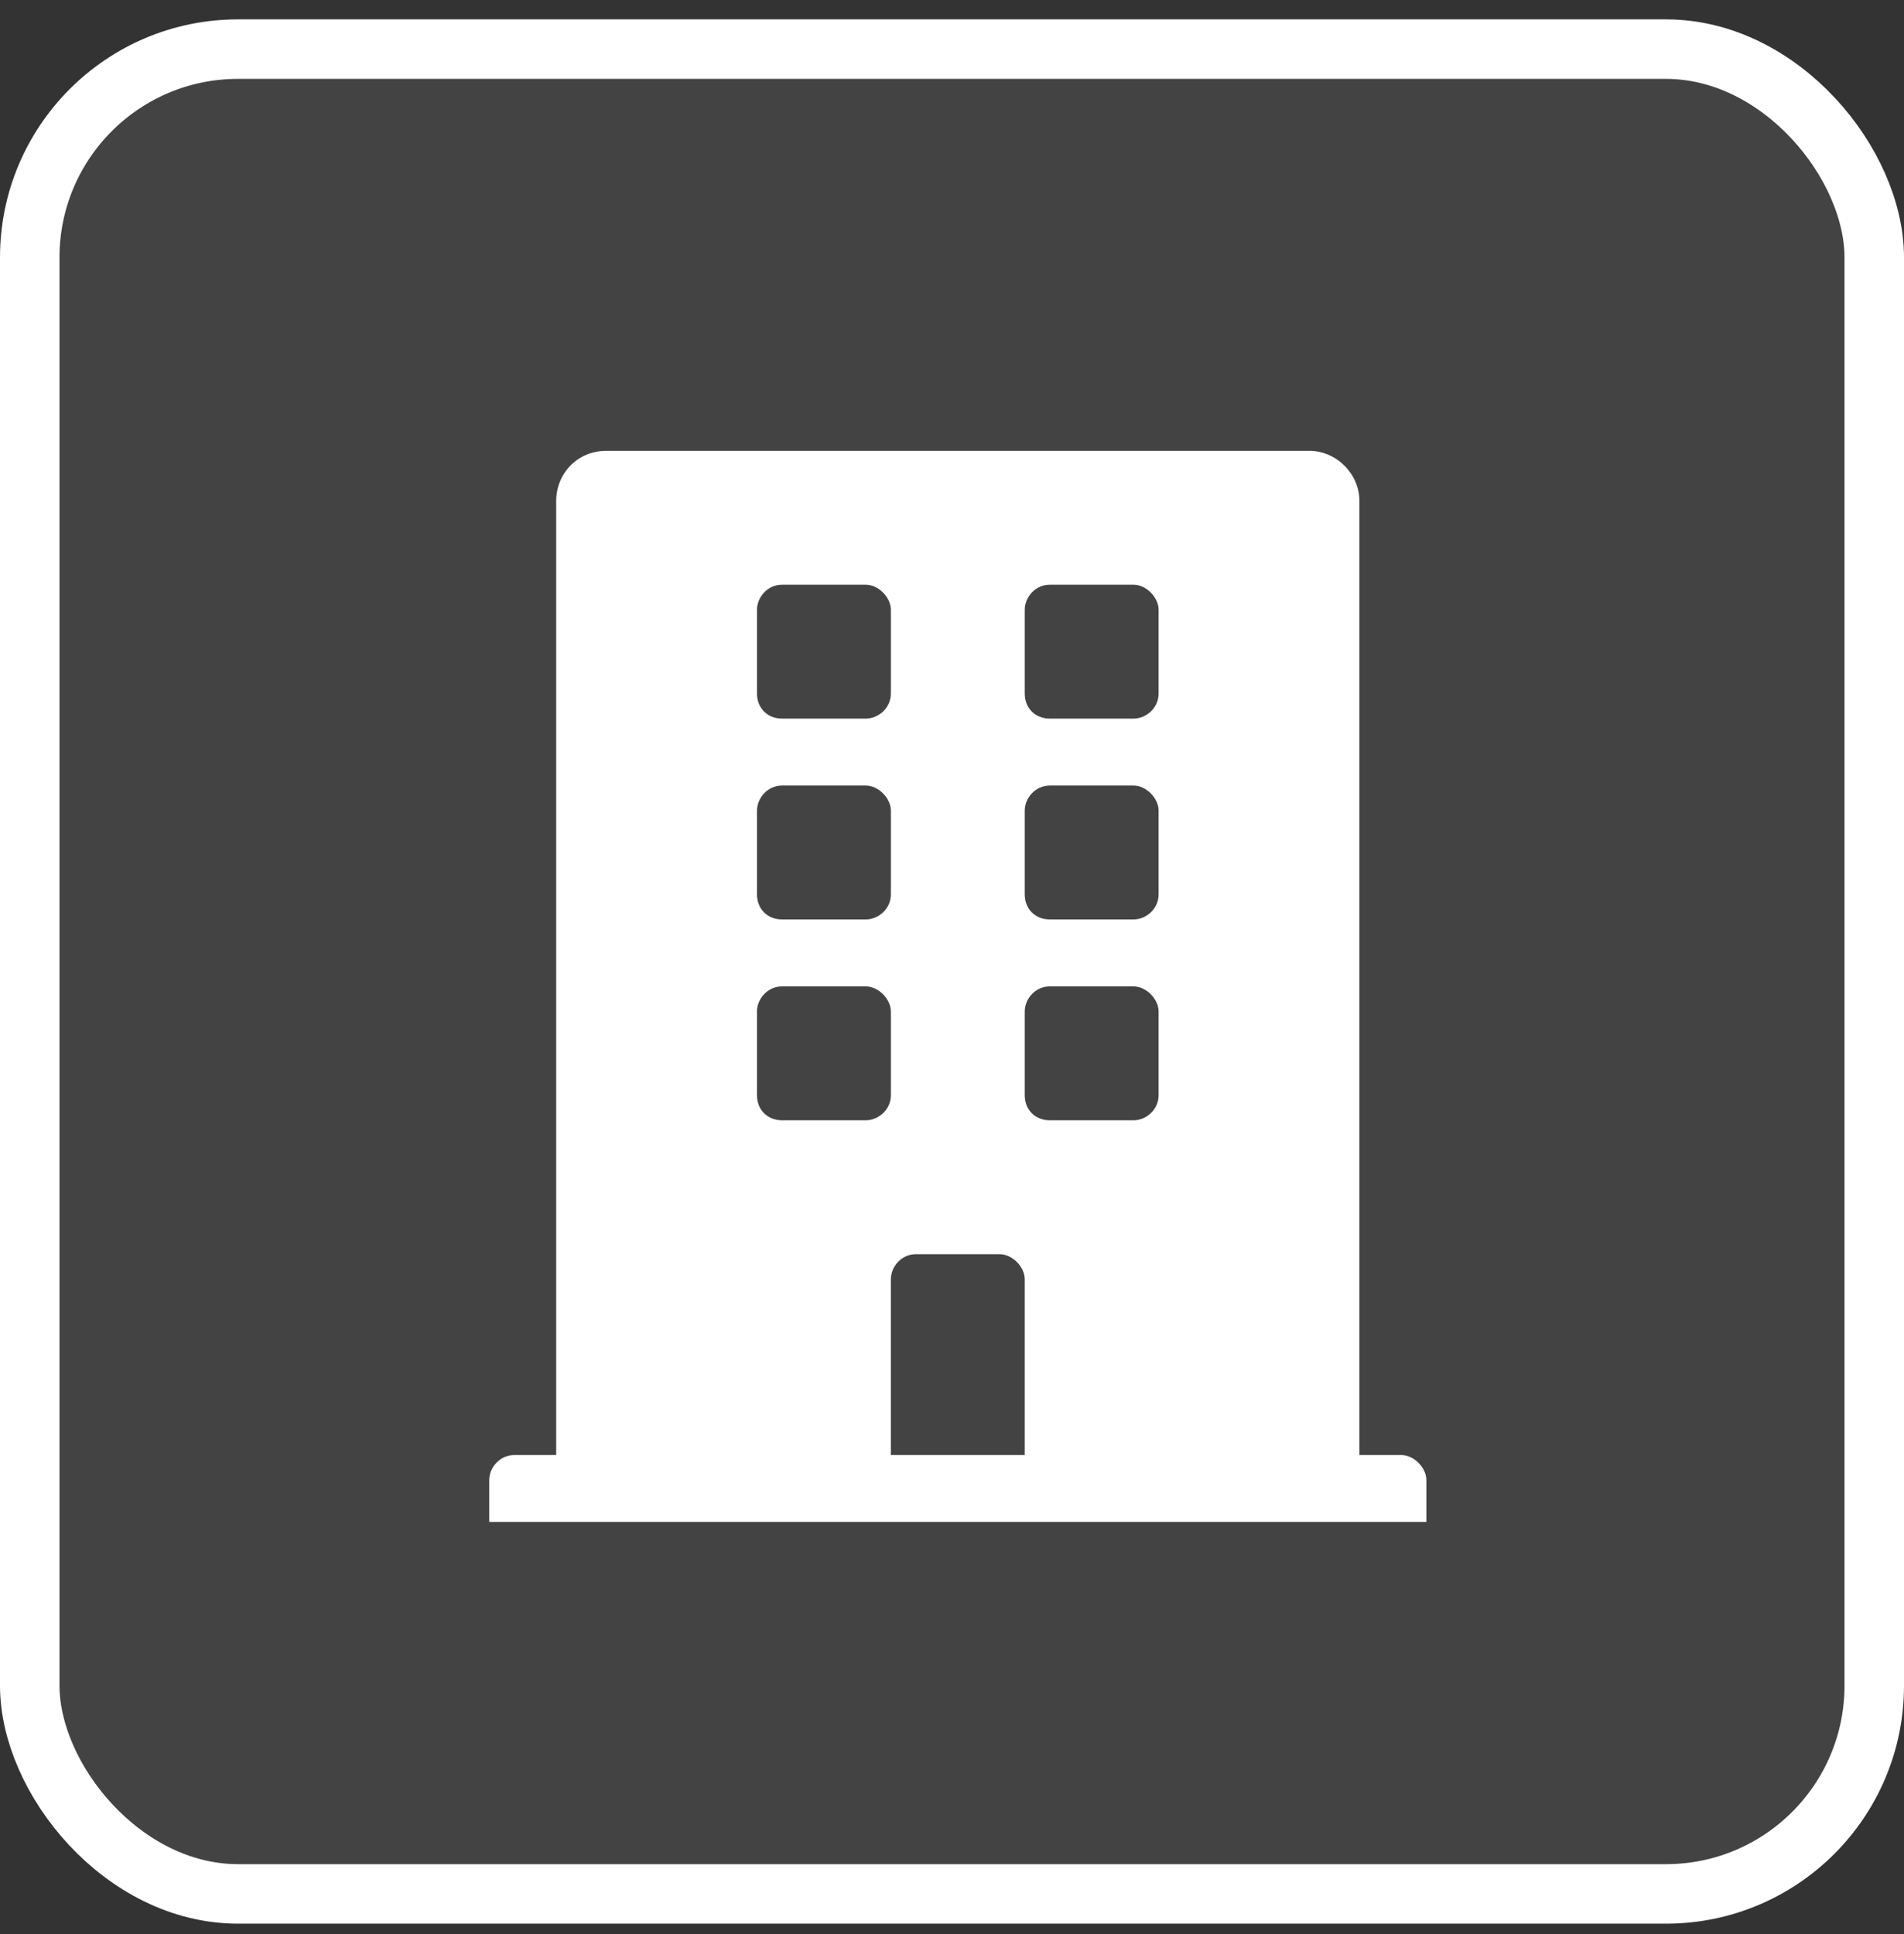
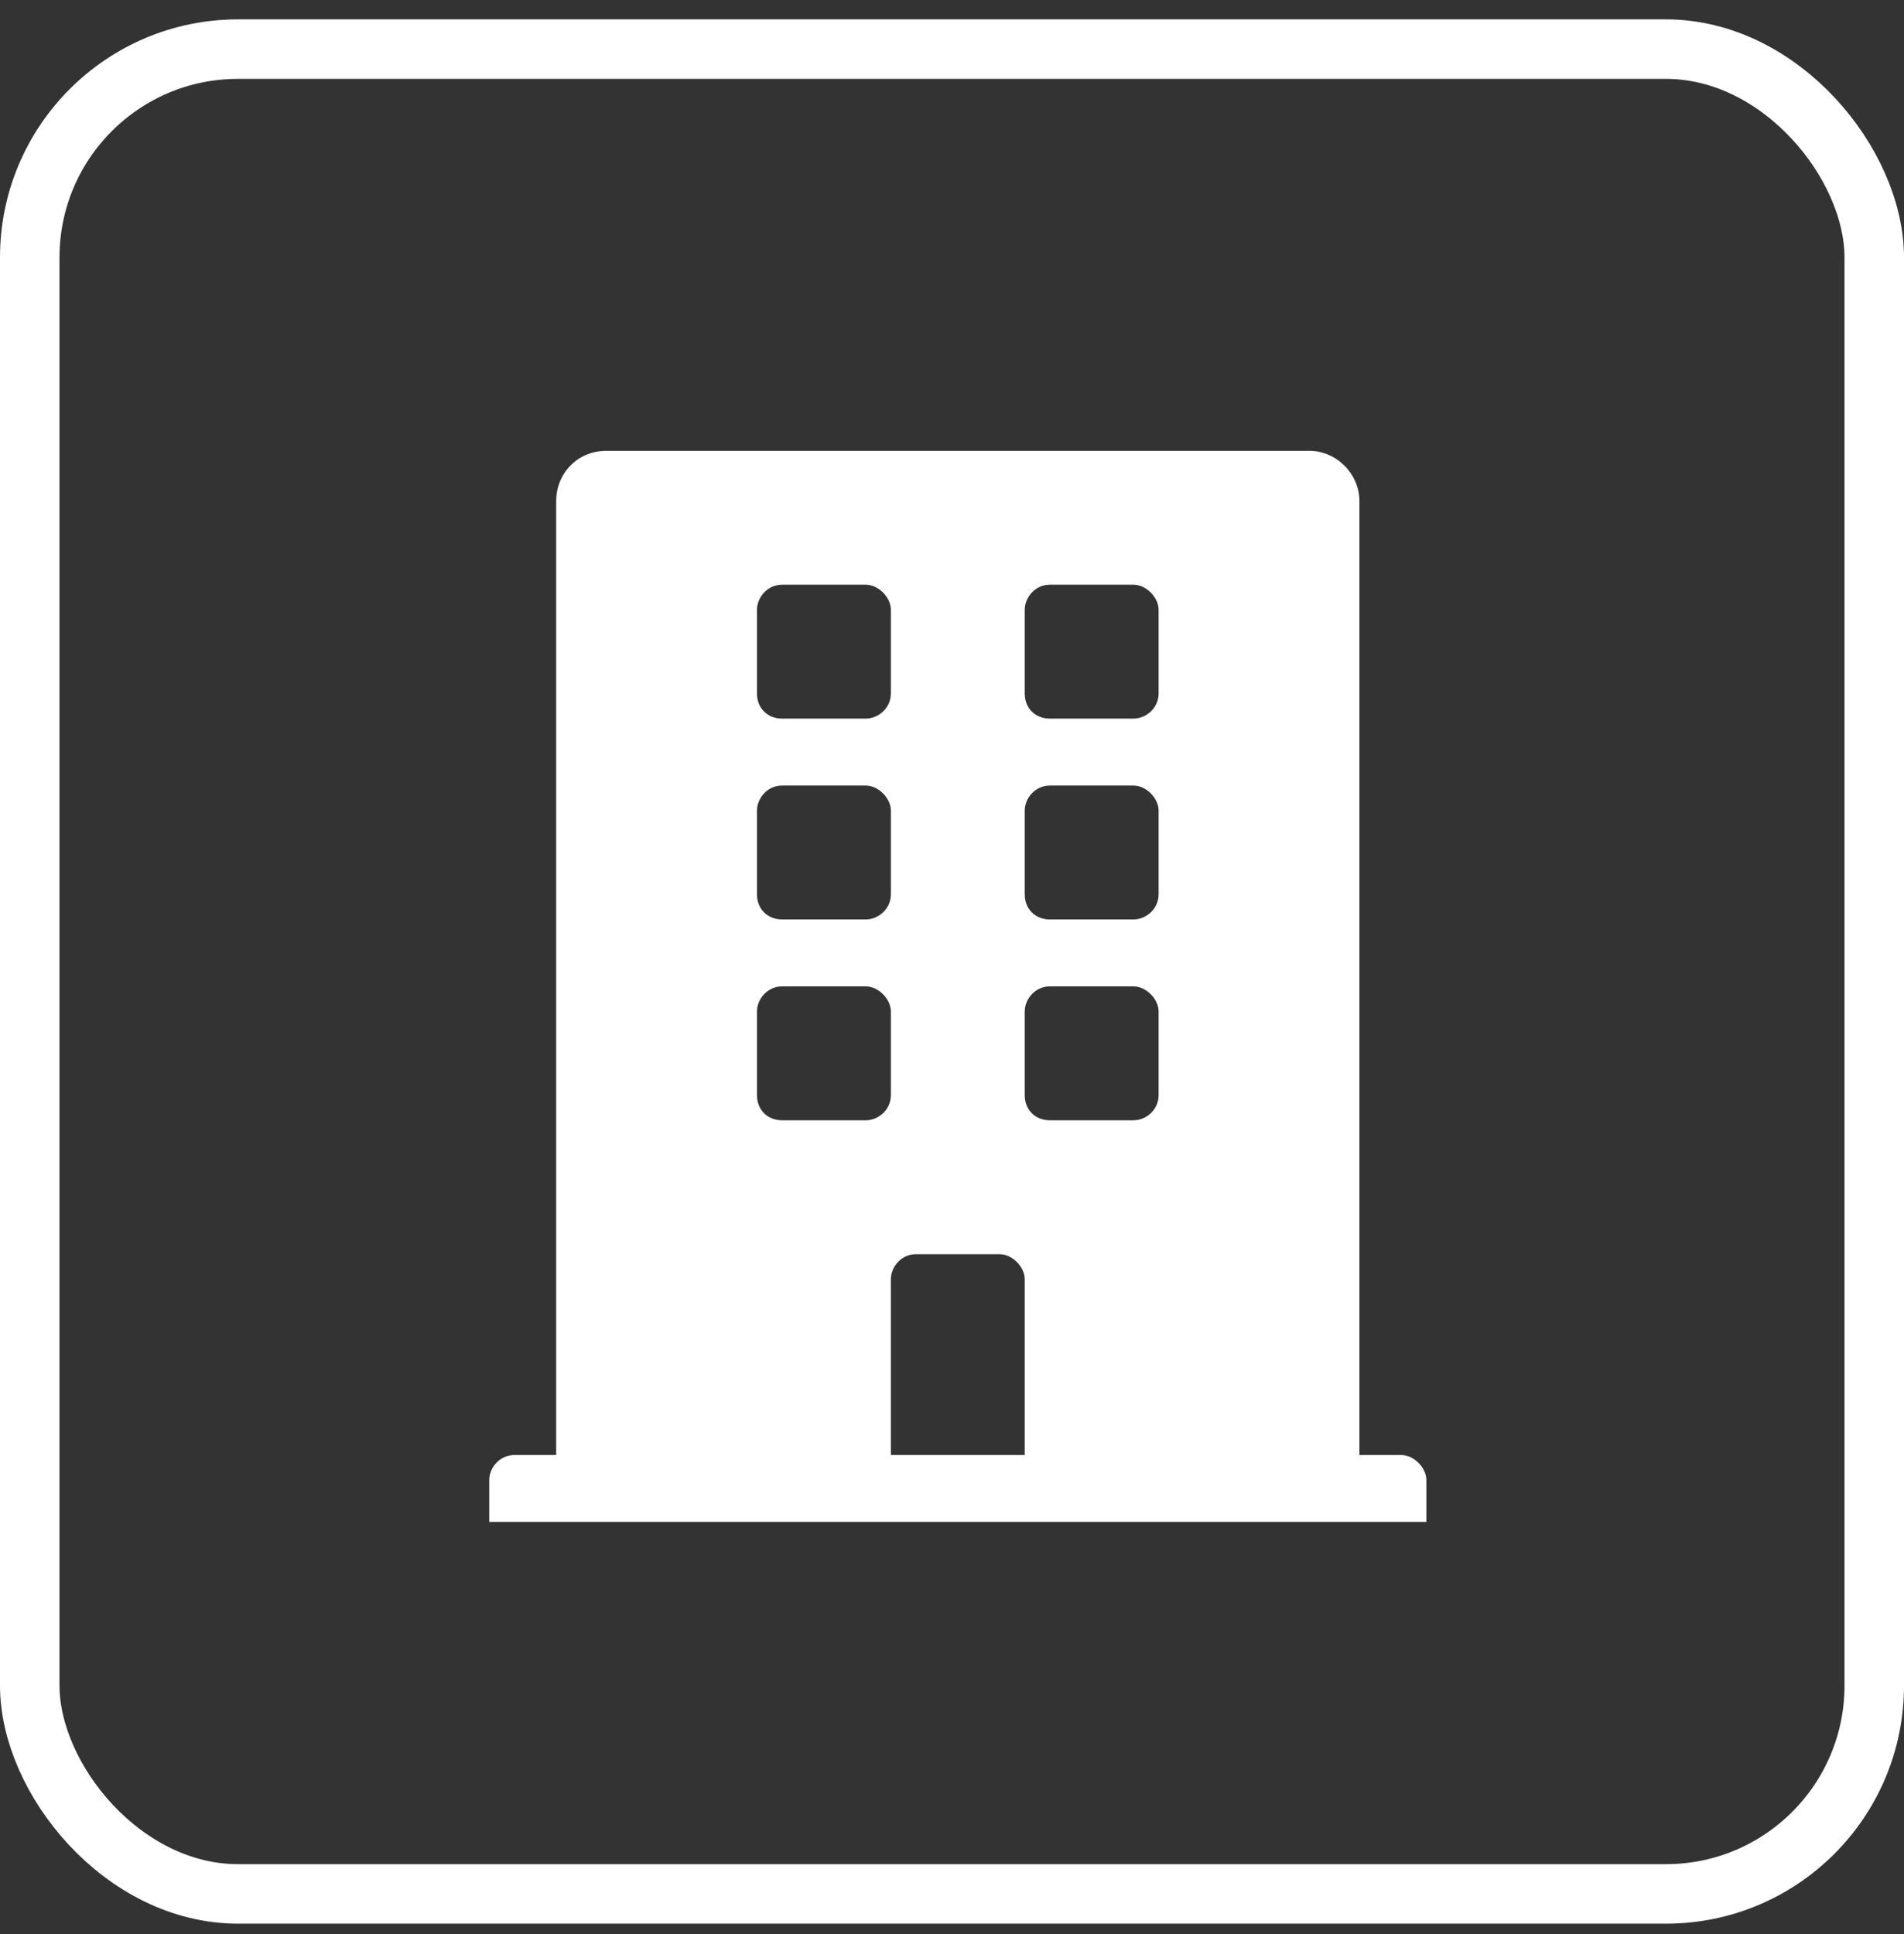
<svg xmlns="http://www.w3.org/2000/svg" width="64" height="65" viewBox="0 0 64 65" fill="none">
  <rect x="0" y="0" width="64" height="65" fill="#333333" stroke="none" />
-   <rect x="1" y="1.651" width="62" height="62" rx="7" fill="white" fill-opacity="0.08" />
  <rect x="1" y="1.651" width="62" height="62" rx="7" stroke="white" stroke-width="2" />
  <path d="M47.102 48.901C47.523 48.901 47.945 49.323 47.945 49.745V51.151H16.445V49.745C16.445 49.323 16.797 48.901 17.289 48.901H18.695V16.839C18.695 15.925 19.398 15.151 20.383 15.151H44.008C44.922 15.151 45.695 15.925 45.695 16.839V48.901H47.102ZM25.445 20.495V23.308C25.445 23.8 25.797 24.151 26.289 24.151H29.102C29.523 24.151 29.945 23.8 29.945 23.308V20.495C29.945 20.073 29.523 19.651 29.102 19.651H26.289C25.797 19.651 25.445 20.073 25.445 20.495ZM25.445 27.245V30.058C25.445 30.55 25.797 30.901 26.289 30.901H29.102C29.523 30.901 29.945 30.55 29.945 30.058V27.245C29.945 26.823 29.523 26.401 29.102 26.401H26.289C25.797 26.401 25.445 26.823 25.445 27.245ZM29.102 37.651C29.523 37.651 29.945 37.3 29.945 36.808V33.995C29.945 33.573 29.523 33.151 29.102 33.151H26.289C25.797 33.151 25.445 33.573 25.445 33.995V36.808C25.445 37.3 25.797 37.651 26.289 37.651H29.102ZM34.445 48.901V42.995C34.445 42.573 34.023 42.151 33.602 42.151H30.789C30.297 42.151 29.945 42.573 29.945 42.995V48.901H34.445ZM38.945 36.808V33.995C38.945 33.573 38.523 33.151 38.102 33.151H35.289C34.797 33.151 34.445 33.573 34.445 33.995V36.808C34.445 37.3 34.797 37.651 35.289 37.651H38.102C38.523 37.651 38.945 37.3 38.945 36.808ZM38.945 30.058V27.245C38.945 26.823 38.523 26.401 38.102 26.401H35.289C34.797 26.401 34.445 26.823 34.445 27.245V30.058C34.445 30.55 34.797 30.901 35.289 30.901H38.102C38.523 30.901 38.945 30.55 38.945 30.058ZM38.945 23.308V20.495C38.945 20.073 38.523 19.651 38.102 19.651H35.289C34.797 19.651 34.445 20.073 34.445 20.495V23.308C34.445 23.8 34.797 24.151 35.289 24.151H38.102C38.523 24.151 38.945 23.8 38.945 23.308Z" fill="white" />
</svg>